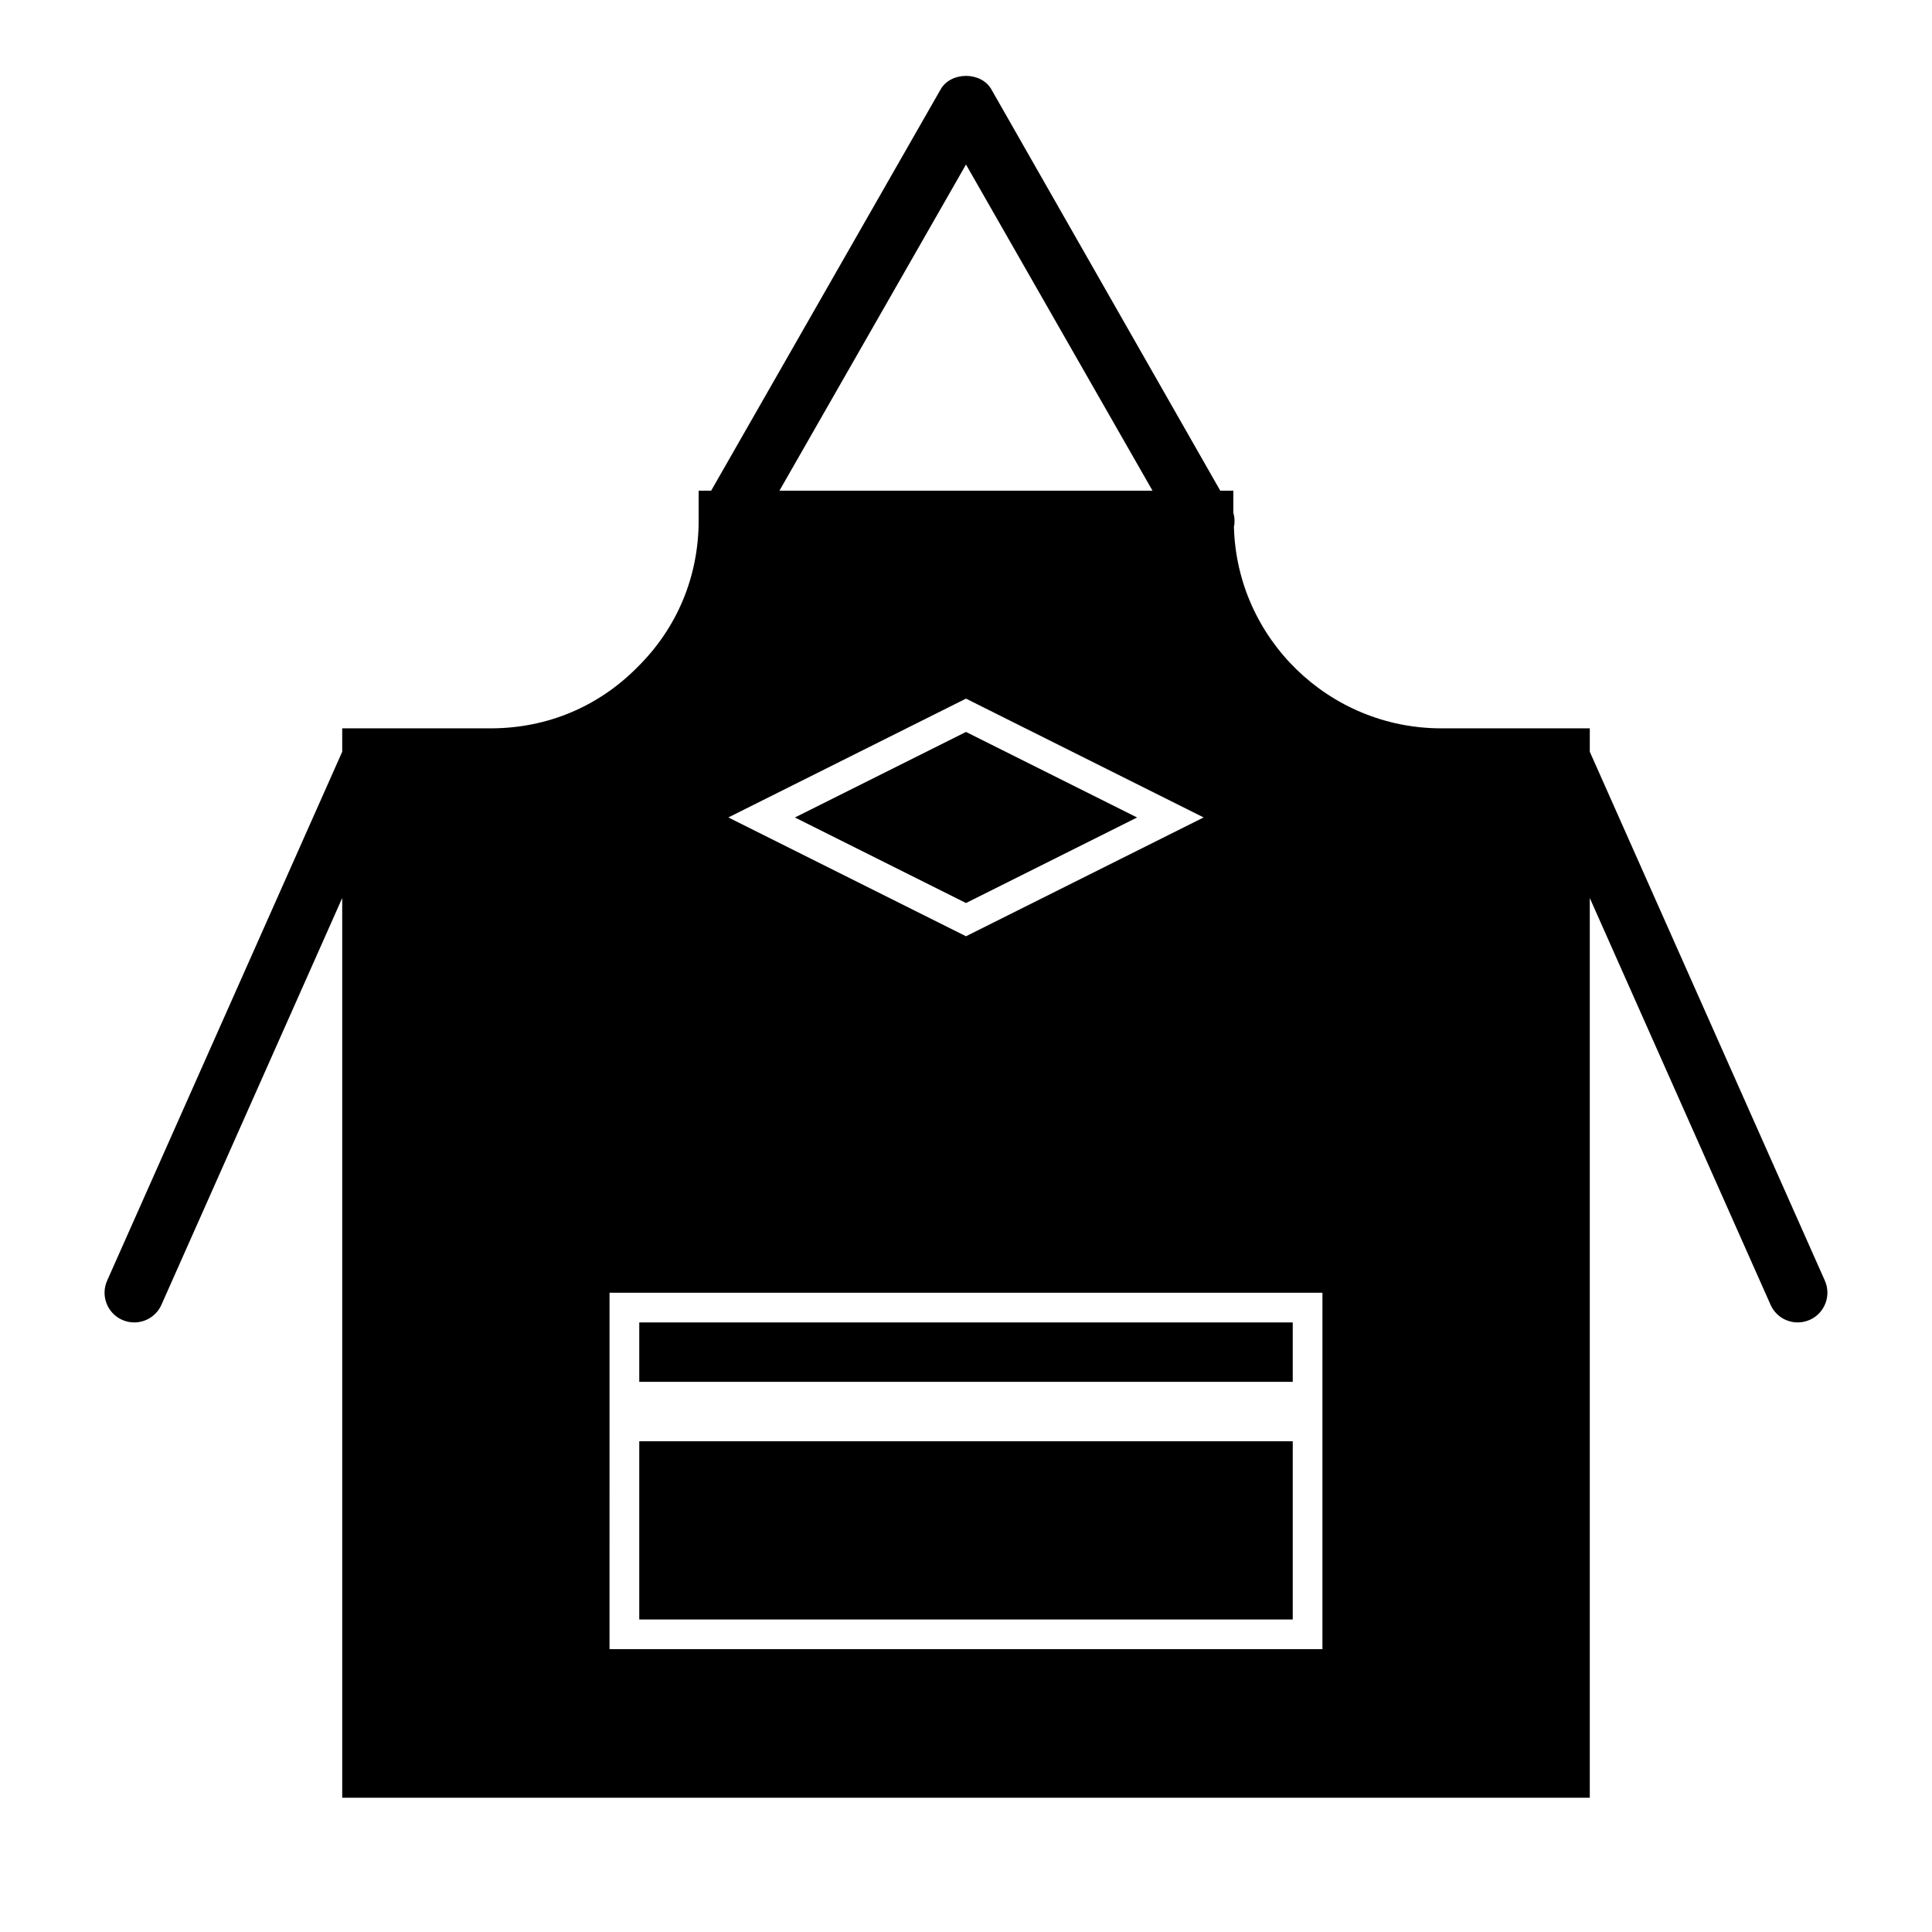
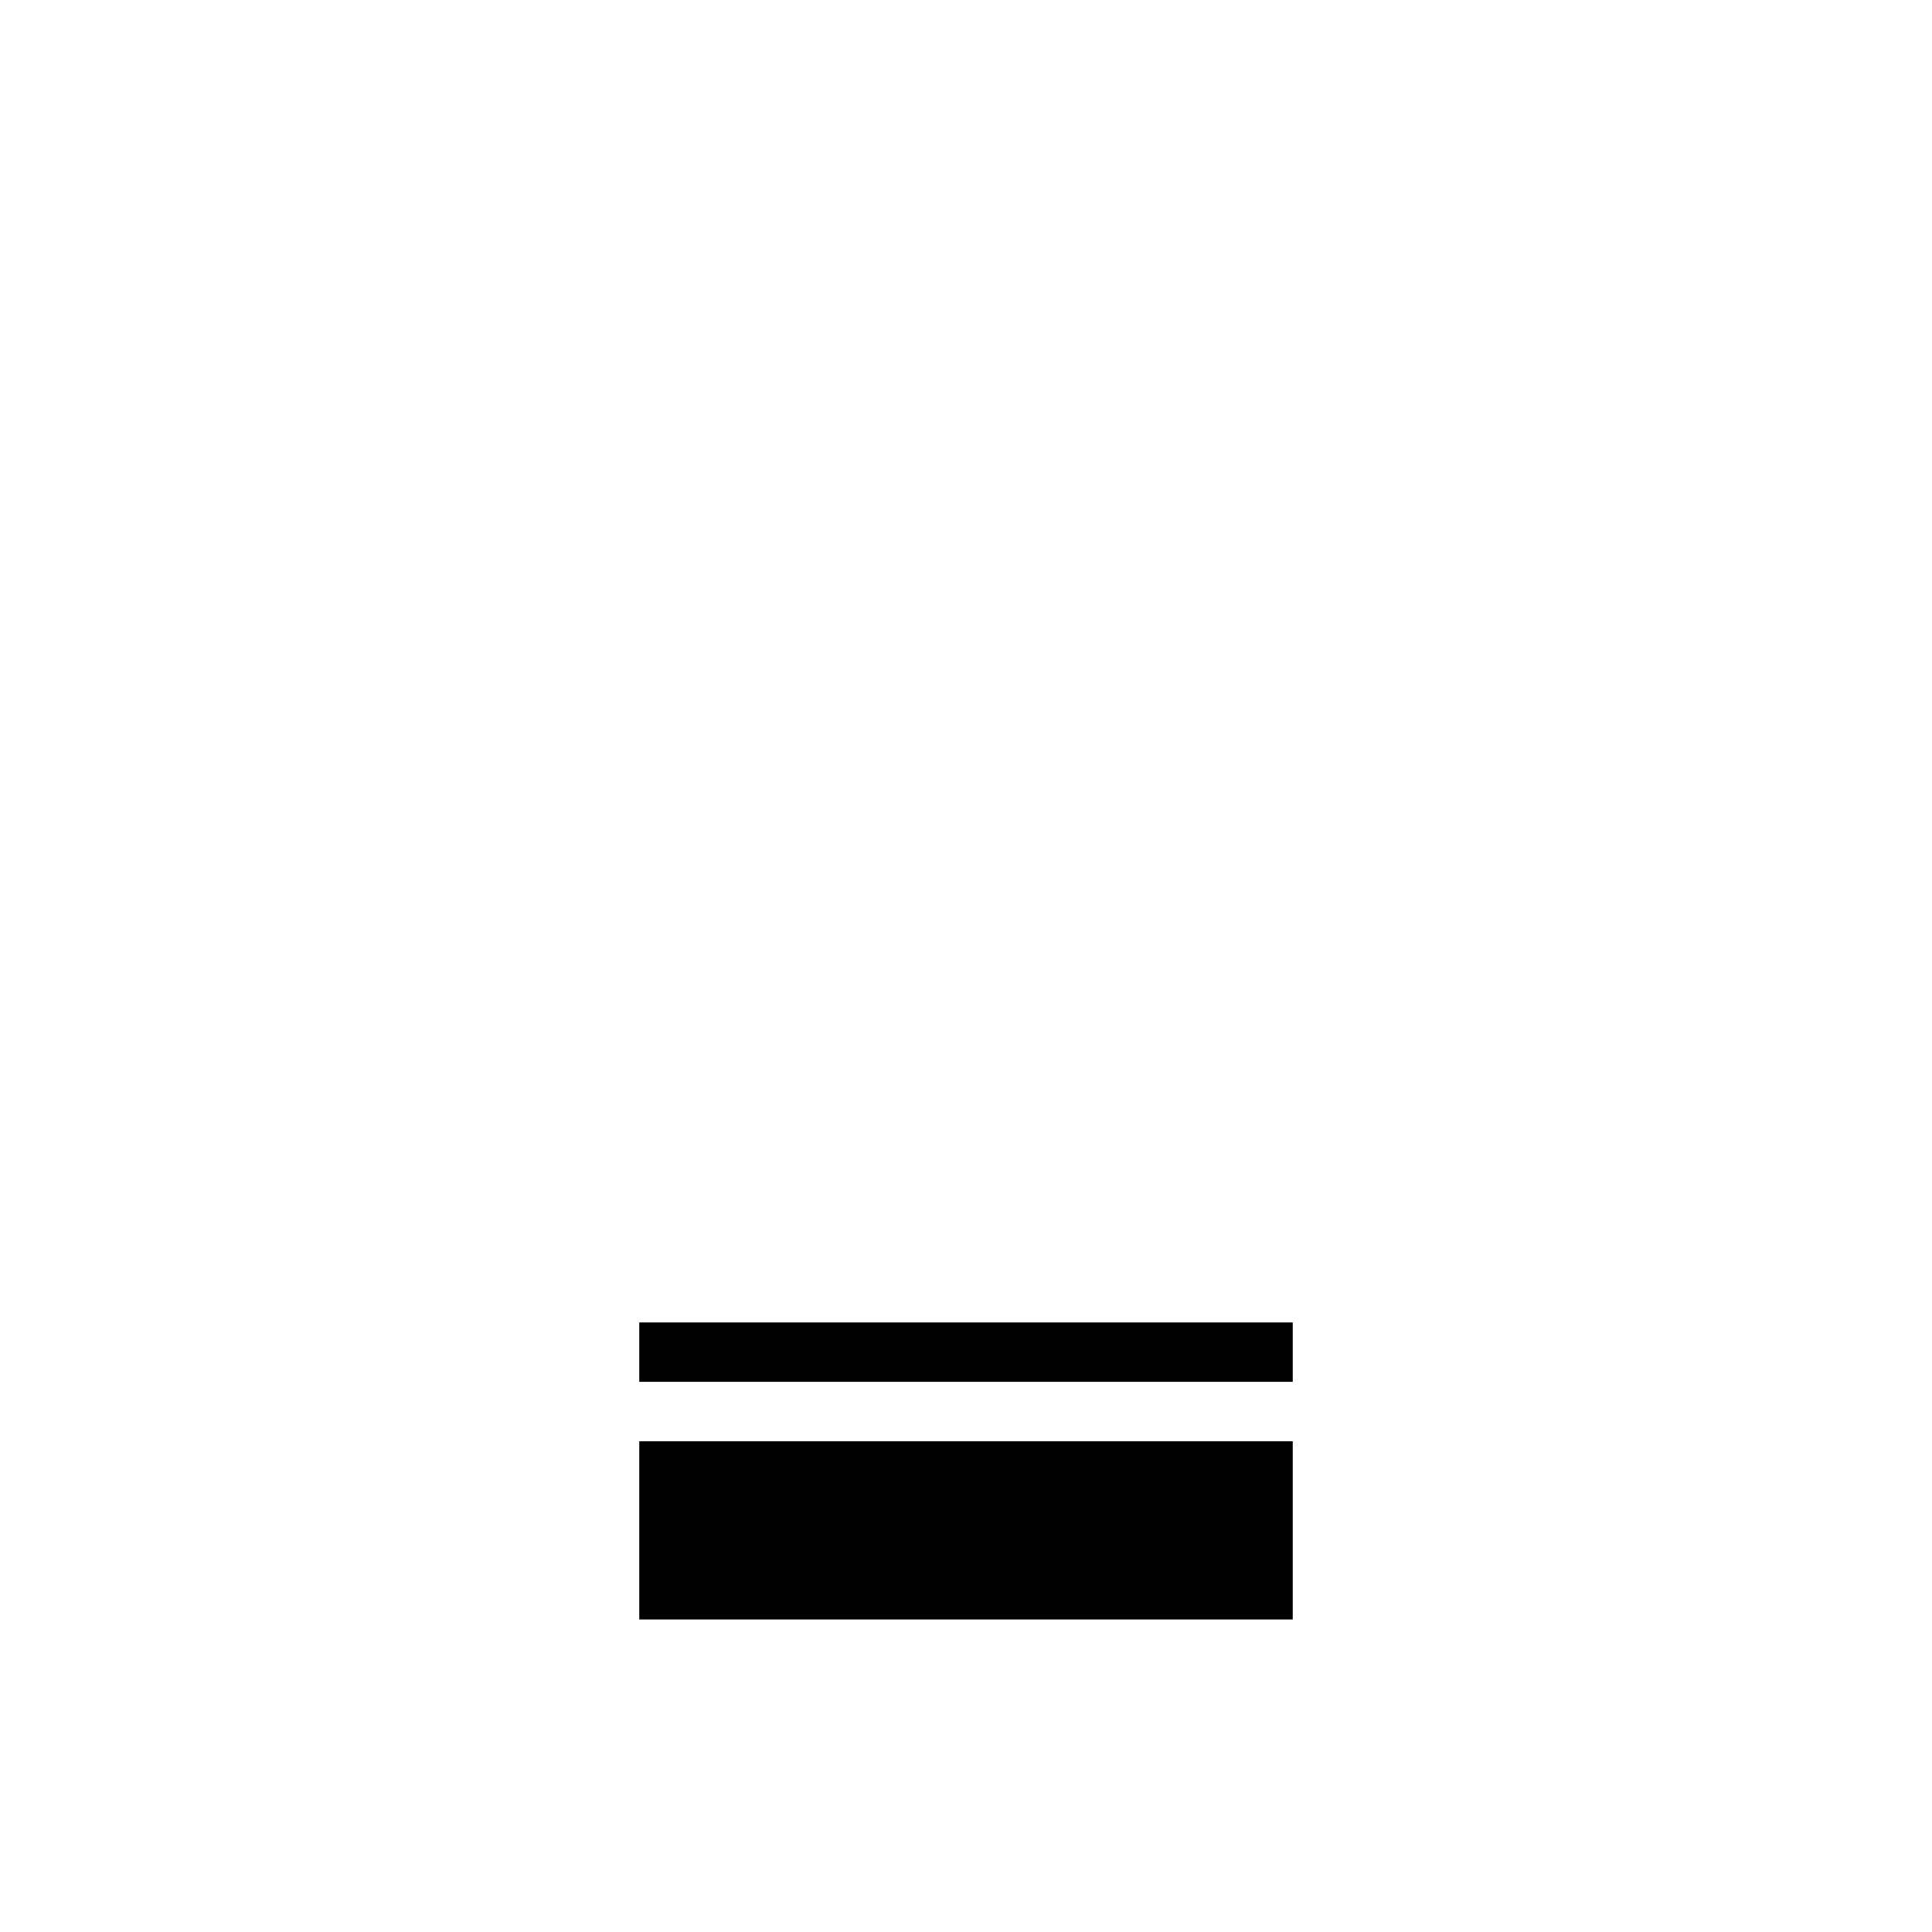
<svg xmlns="http://www.w3.org/2000/svg" fill="#000000" width="800px" height="800px" version="1.1" viewBox="144 144 512 512">
  <g>
    <path d="m313.41 494.46h173.18v15.742h-173.18z" />
    <path d="m313.41 525.95h173.18v47.23h-173.18z" />
-     <path d="m627.61 483.39-62.297-140.17v-6.203h-39.363c-29.758 0-54.16-23.773-54.945-53.371v-0.156c0.156-0.473 0.156-0.945 0.156-1.574 0-0.789-0.156-1.418-0.316-2.047l0.004-5.828h-3.465l-60.613-106.27c-2.676-4.879-10.863-4.879-13.539 0l-60.773 106.27h-3.309v7.871c0 14.801-5.668 28.496-16.215 38.887-10.391 10.551-24.09 16.219-38.887 16.219h-39.359v6.203l-62.301 140.17c-1.762 3.969 0.016 8.629 4 10.391 1.039 0.457 2.125 0.676 3.18 0.676 3.023 0 5.902-1.73 7.211-4.676l47.91-107.8v238.43h330.62v-238.43l47.91 107.8c1.305 2.941 4.184 4.672 7.191 4.672 1.07 0 2.156-0.219 3.195-0.676 3.969-1.762 5.766-6.422 4-10.391zm-290.59-122.76 62.977-31.488 62.977 31.488-62.977 31.488zm-31.488 149.57v-23.617h188.93l-0.004 23.617v70.848h-188.93zm94.465-322.6 49.434 86.438h-98.871z" />
-     <path d="m445.34 360.64-45.34-22.668-45.344 22.668 45.344 22.672z" />
  </g>
</svg>